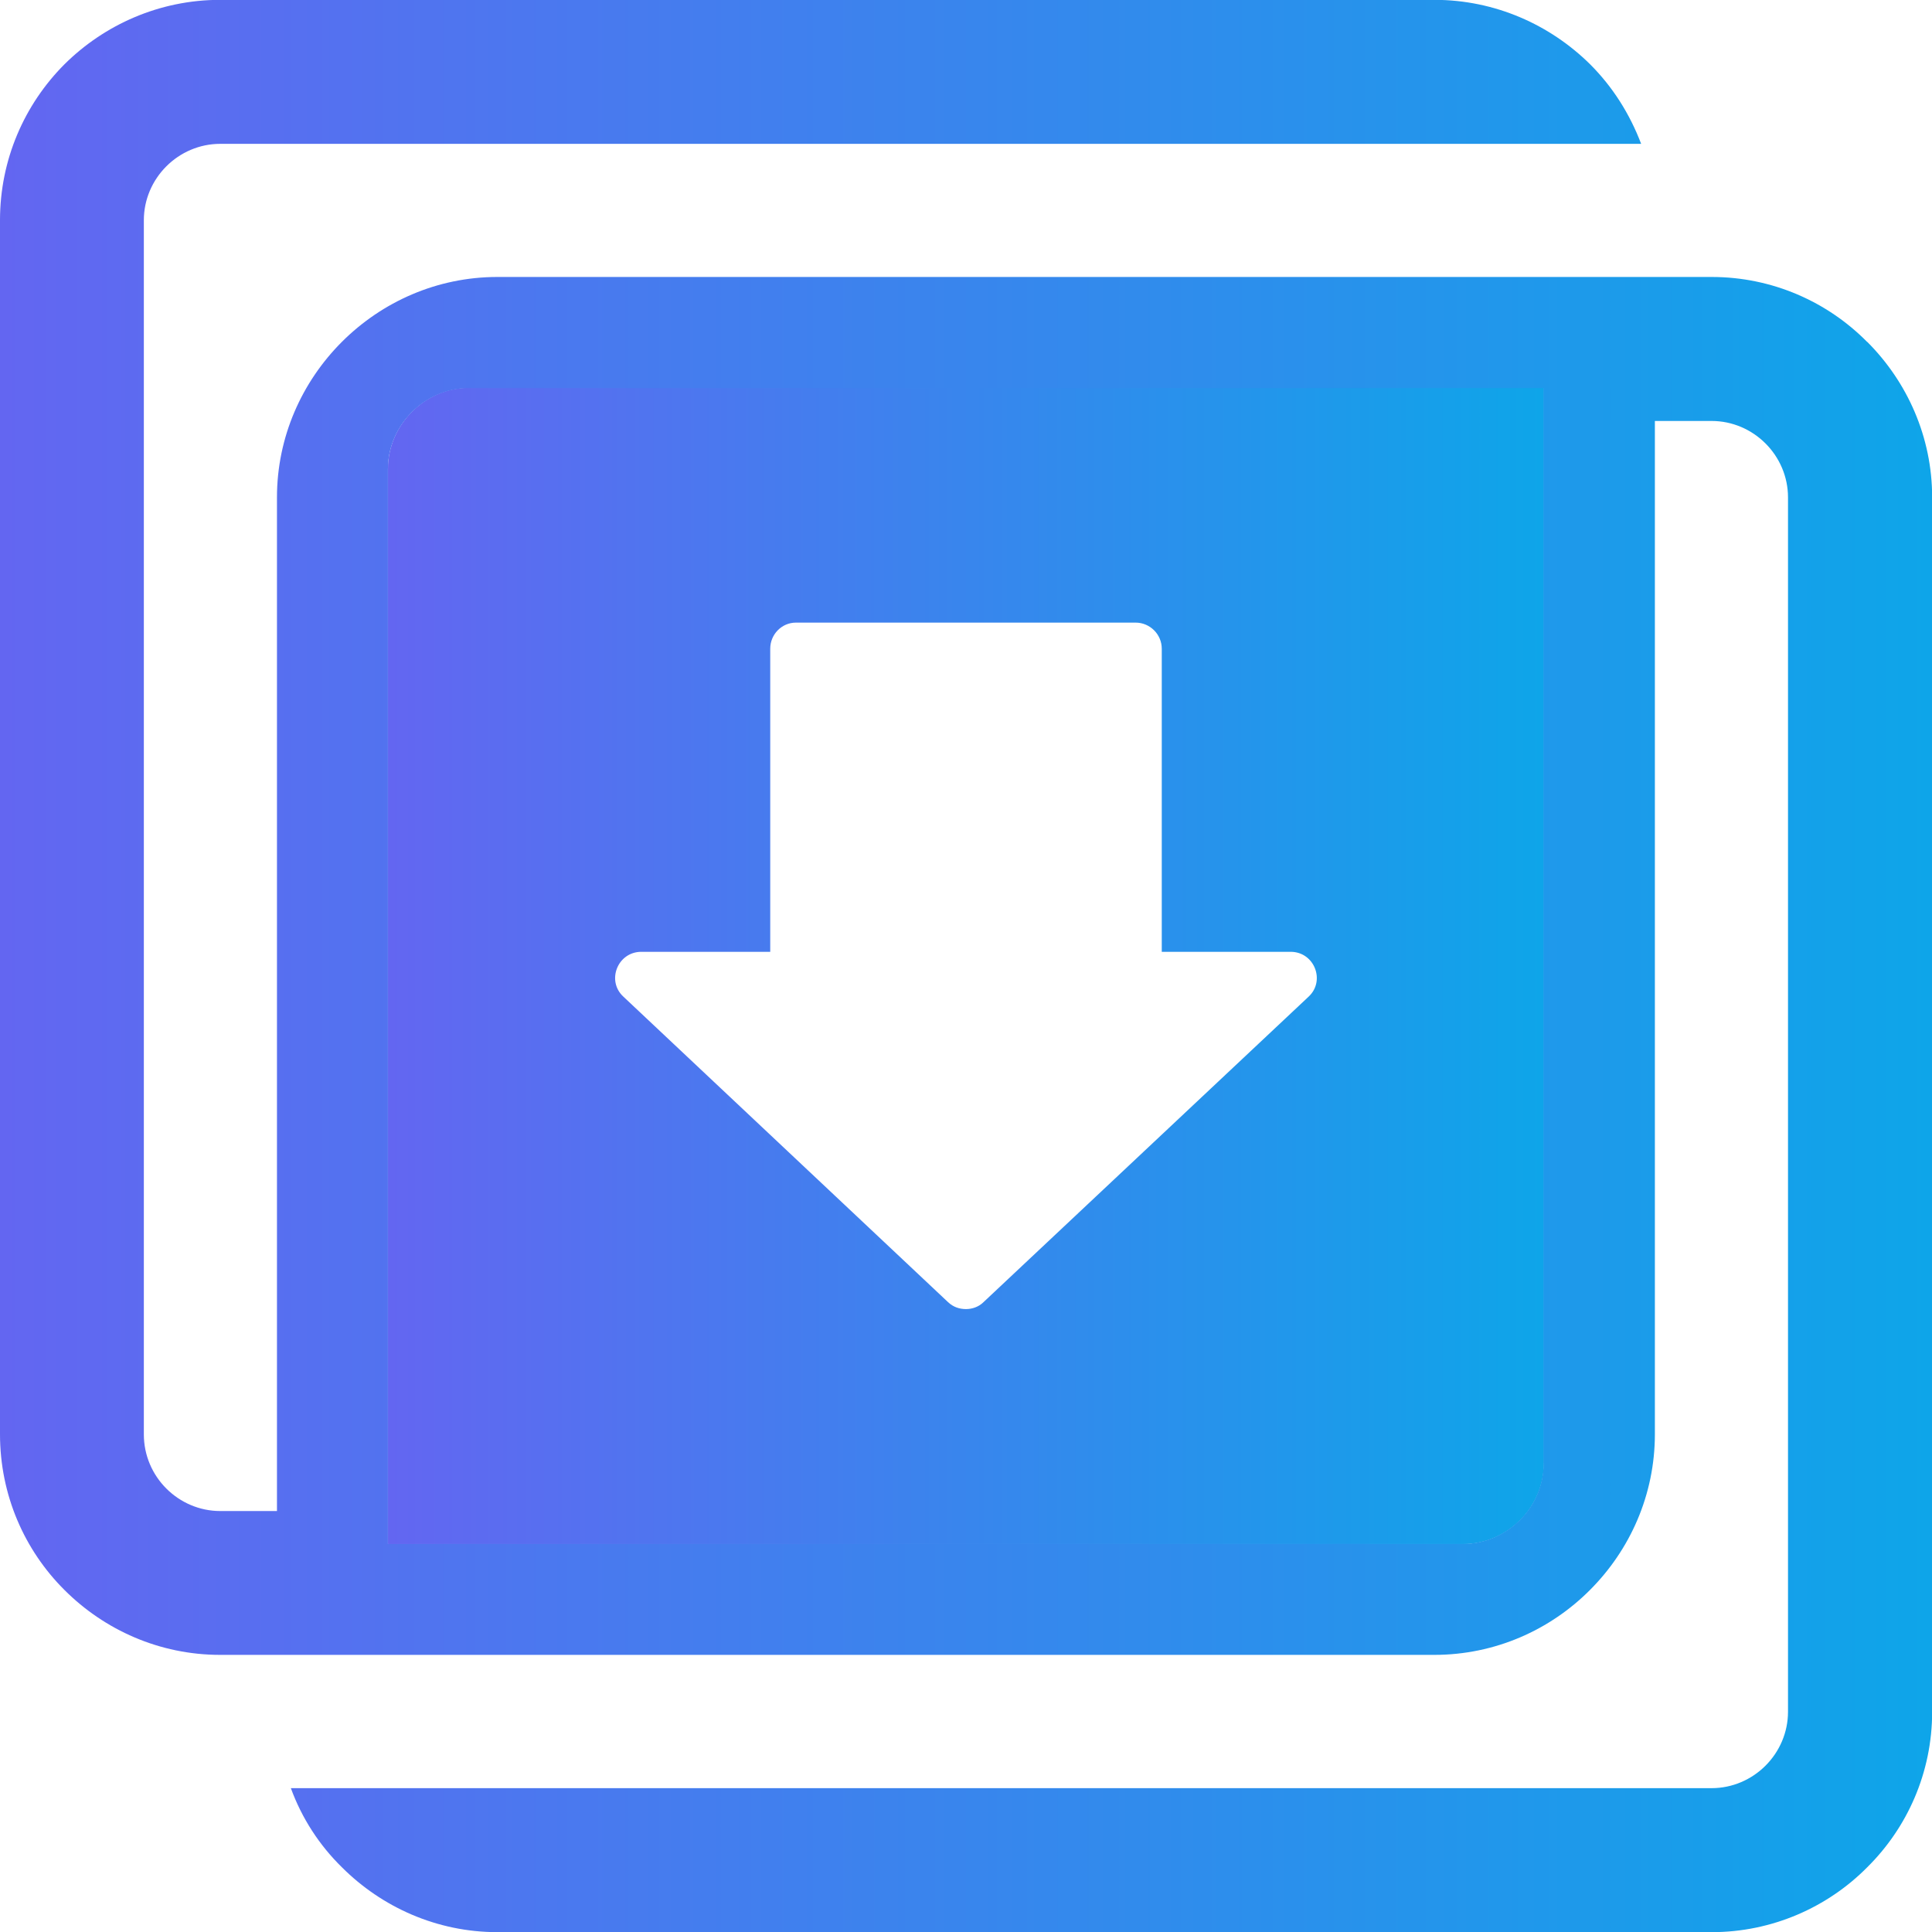
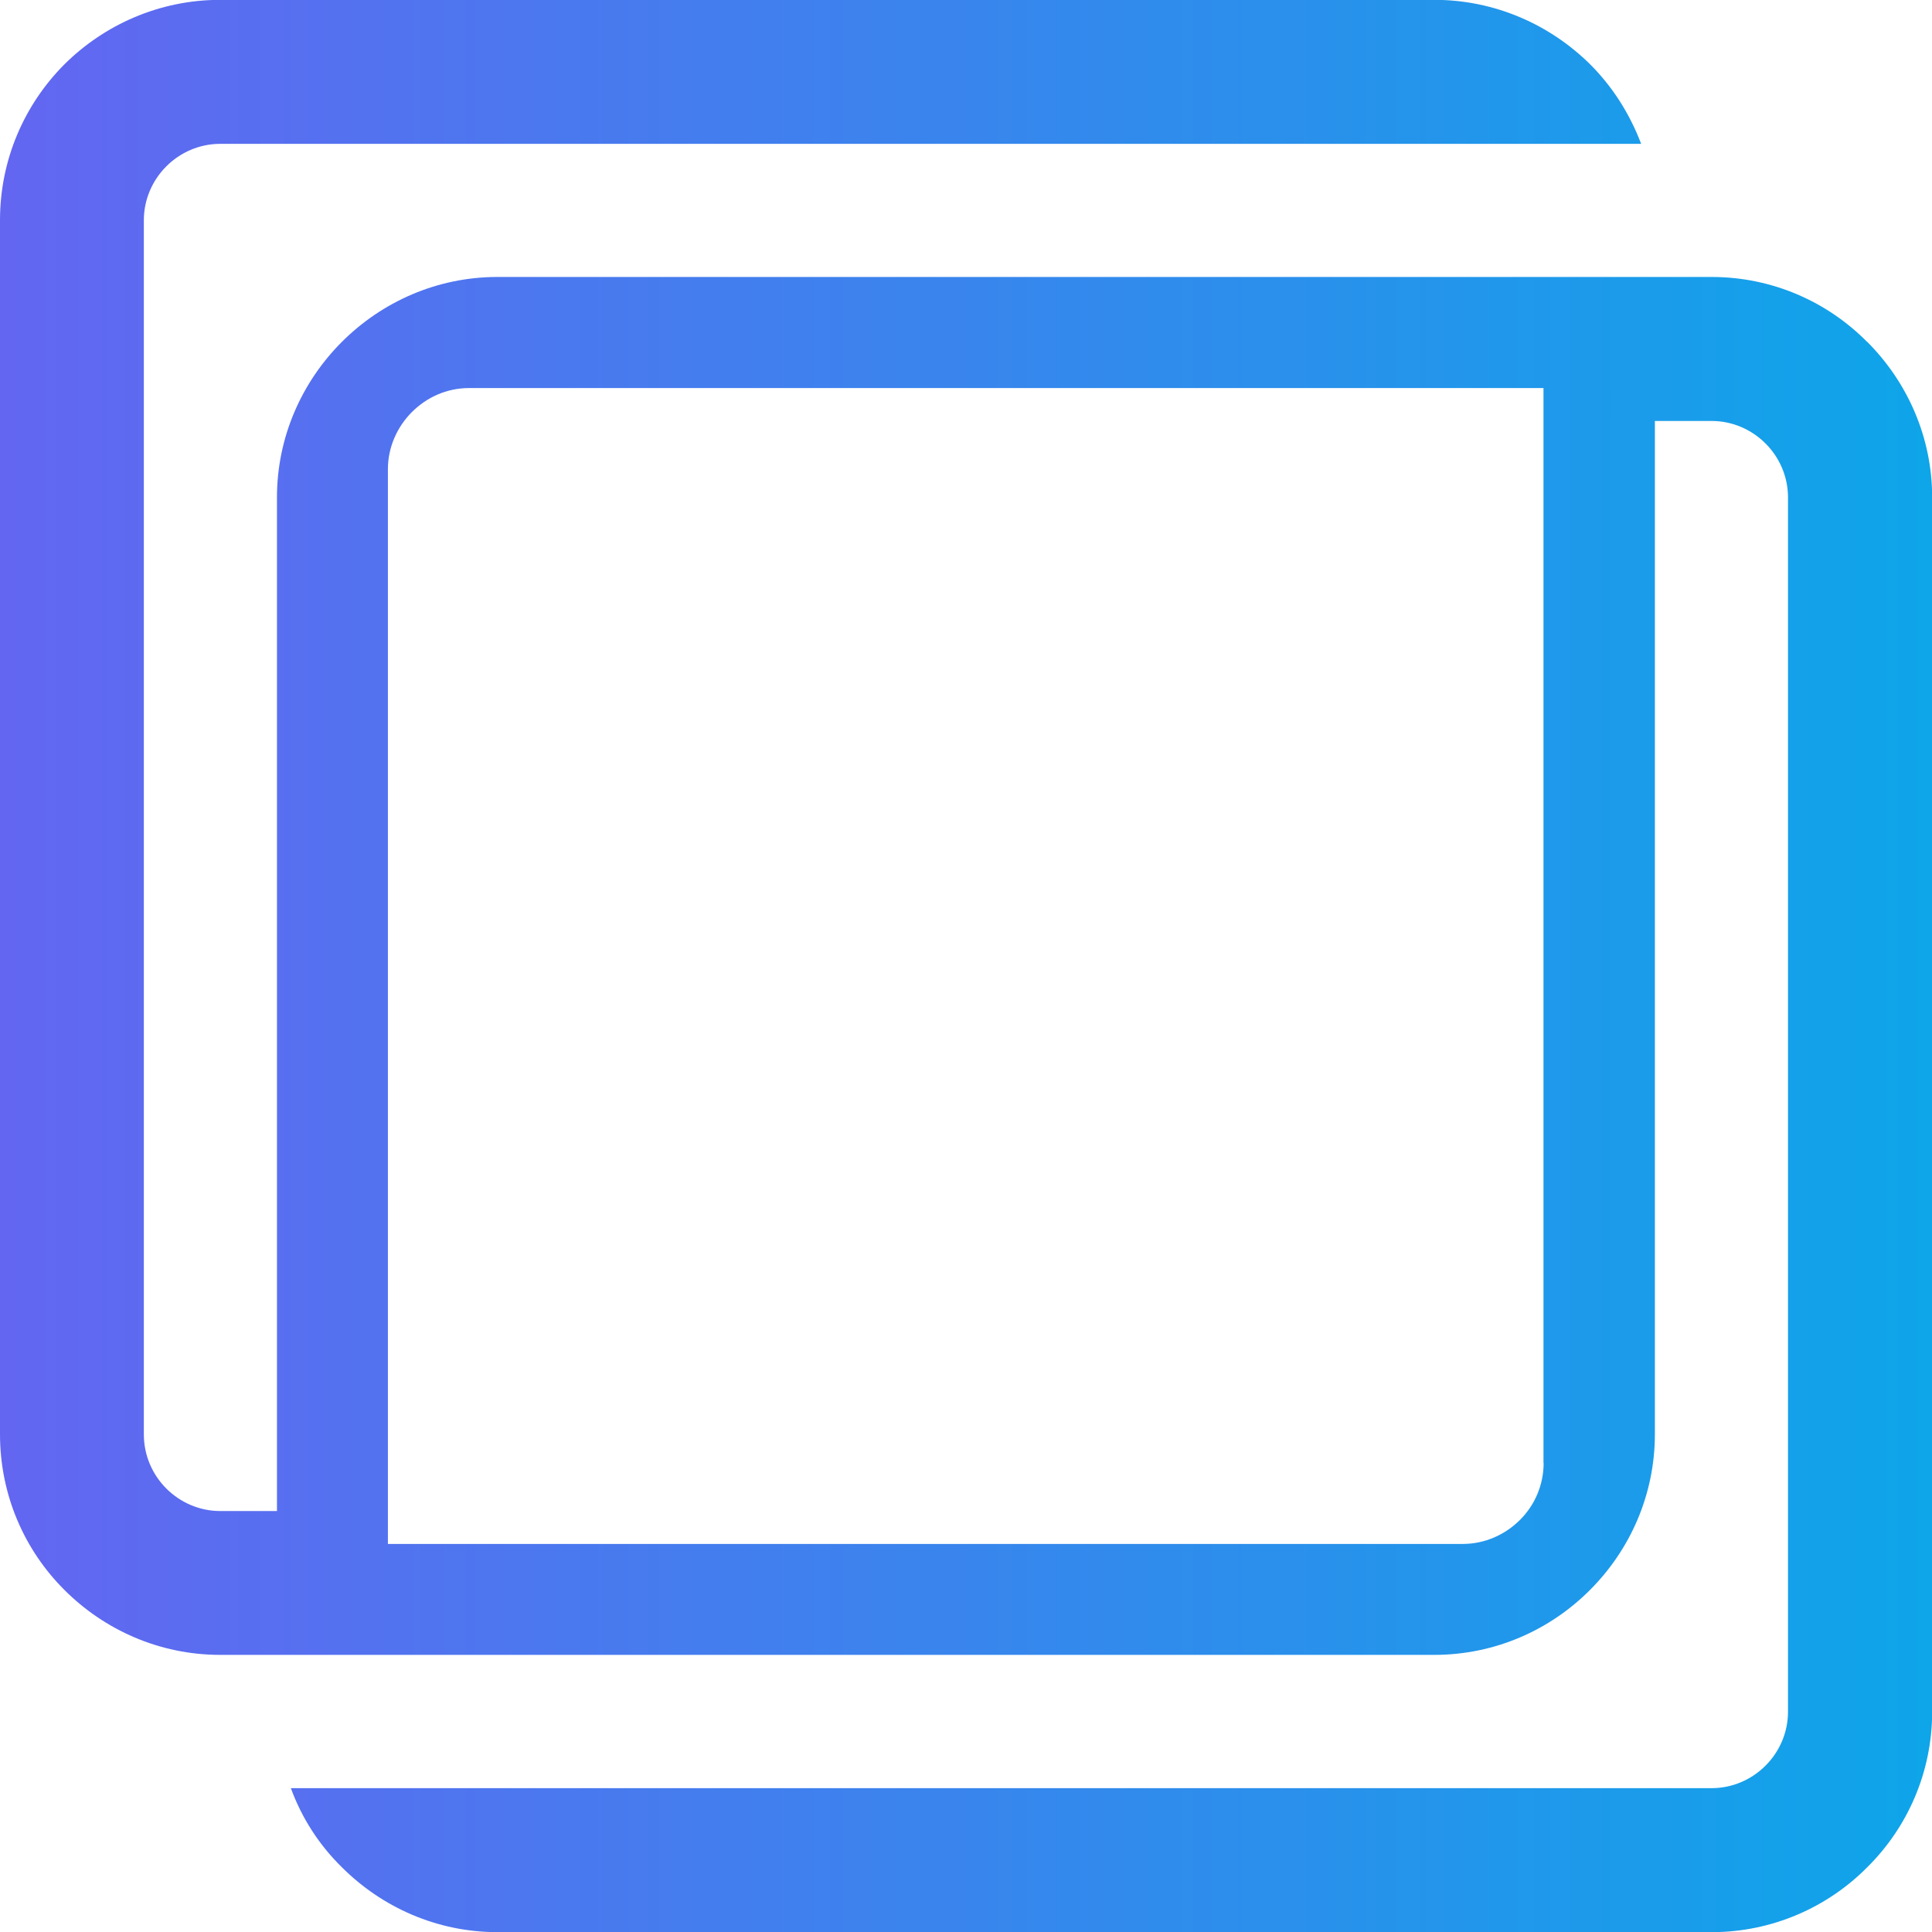
<svg xmlns="http://www.w3.org/2000/svg" xmlns:xlink="http://www.w3.org/1999/xlink" id="Layer_2" data-name="Layer 2" viewBox="0 0 128 128">
  <defs>
    <style>
      .cls-1 {
        fill: url(#linear-gradient-2);
      }

      .cls-1, .cls-2 {
        fill-rule: evenodd;
      }

      .cls-2 {
        fill: url(#linear-gradient);
      }
    </style>
    <linearGradient id="linear-gradient" x1="25.7" y1="64" x2="102.27" y2="64" gradientUnits="userSpaceOnUse">
      <stop offset="0" stop-color="#6366f1" />
      <stop offset="1" stop-color="#0ea5e9" />
    </linearGradient>
    <linearGradient id="linear-gradient-2" x1="0" y1="64" x2="128" y2="64" xlink:href="#linear-gradient" />
  </defs>
  <g id="Layer_1-2" data-name="Layer 1">
    <g>
-       <path class="cls-2" d="M31.08,25.7c-1.49,0-2.81.62-3.78,1.59-.97.97-1.59,2.32-1.59,3.78v71.22h71.22c1.46,0,2.81-.62,3.78-1.59.97-.97,1.57-2.32,1.57-3.78V25.7H31.08ZM86.7,66.03l-21.54,20.24c-.32.32-.76.46-1.16.46-.43,0-.84-.13-1.19-.46l-21.51-20.24c-1.14-1.05-.38-2.97,1.19-2.97h8.54v-20.08c0-.95.76-1.73,1.7-1.73h22.51c.95,0,1.73.78,1.73,1.73v20.08h8.54c1.57,0,2.32,1.92,1.19,2.97Z" />
-       <path class="cls-2" d="M31.08,25.7c-1.49,0-2.81.62-3.78,1.59-.97.97-1.59,2.32-1.59,3.78v71.22h71.22c1.46,0,2.81-.62,3.78-1.59.97-.97,1.57-2.32,1.57-3.78V25.7H31.08ZM100.11,95.03c0,1.41-.57,2.68-1.49,3.59-.92.92-2.19,1.49-3.59,1.49H27.89V32.95c0-1.38.57-2.65,1.49-3.57.92-.92,2.19-1.49,3.57-1.49h67.16v67.14Z" />
      <path class="cls-1" d="M123.7,22.65c-2.62-2.65-6.27-4.3-10.3-4.3H32.95c-4,0-7.65,1.65-10.3,4.3-2.65,2.65-4.3,6.3-4.3,10.3v67.16h-3.76c-1.38,0-2.65-.57-3.57-1.49-.92-.92-1.49-2.19-1.49-3.59V14.59c0-1.38.57-2.65,1.49-3.57.92-.92,2.19-1.49,3.57-1.49h94.14c-.76-2-1.89-3.78-3.38-5.27-2.65-2.62-6.3-4.27-10.32-4.27H14.59c-4.03,0-7.68,1.65-10.32,4.27C1.62,6.92,0,10.57,0,14.59v80.43c0,4.03,1.62,7.68,4.27,10.32,2.65,2.65,6.3,4.3,10.32,4.3h80.43c4.03,0,7.68-1.65,10.32-4.3,2.65-2.65,4.3-6.3,4.3-10.32V27.89h3.76c1.38,0,2.65.57,3.57,1.49.92.92,1.49,2.19,1.49,3.57v80.46c0,1.38-.57,2.65-1.49,3.57-.92.92-2.19,1.49-3.57,1.49H19.27c.73,2,1.89,3.78,3.38,5.24,2.65,2.65,6.3,4.3,10.3,4.3h80.46c4,0,7.68-1.65,10.3-4.3,2.65-2.62,4.3-6.27,4.3-10.3V32.95c0-4-1.65-7.65-4.3-10.3ZM102.27,96.92c0,1.46-.59,2.81-1.57,3.78-.97.97-2.32,1.59-3.78,1.59H25.7V31.08c0-1.46.62-2.81,1.59-3.78.97-.97,2.3-1.59,3.78-1.59h71.19v71.22Z" />
    </g>
  </g>
</svg>